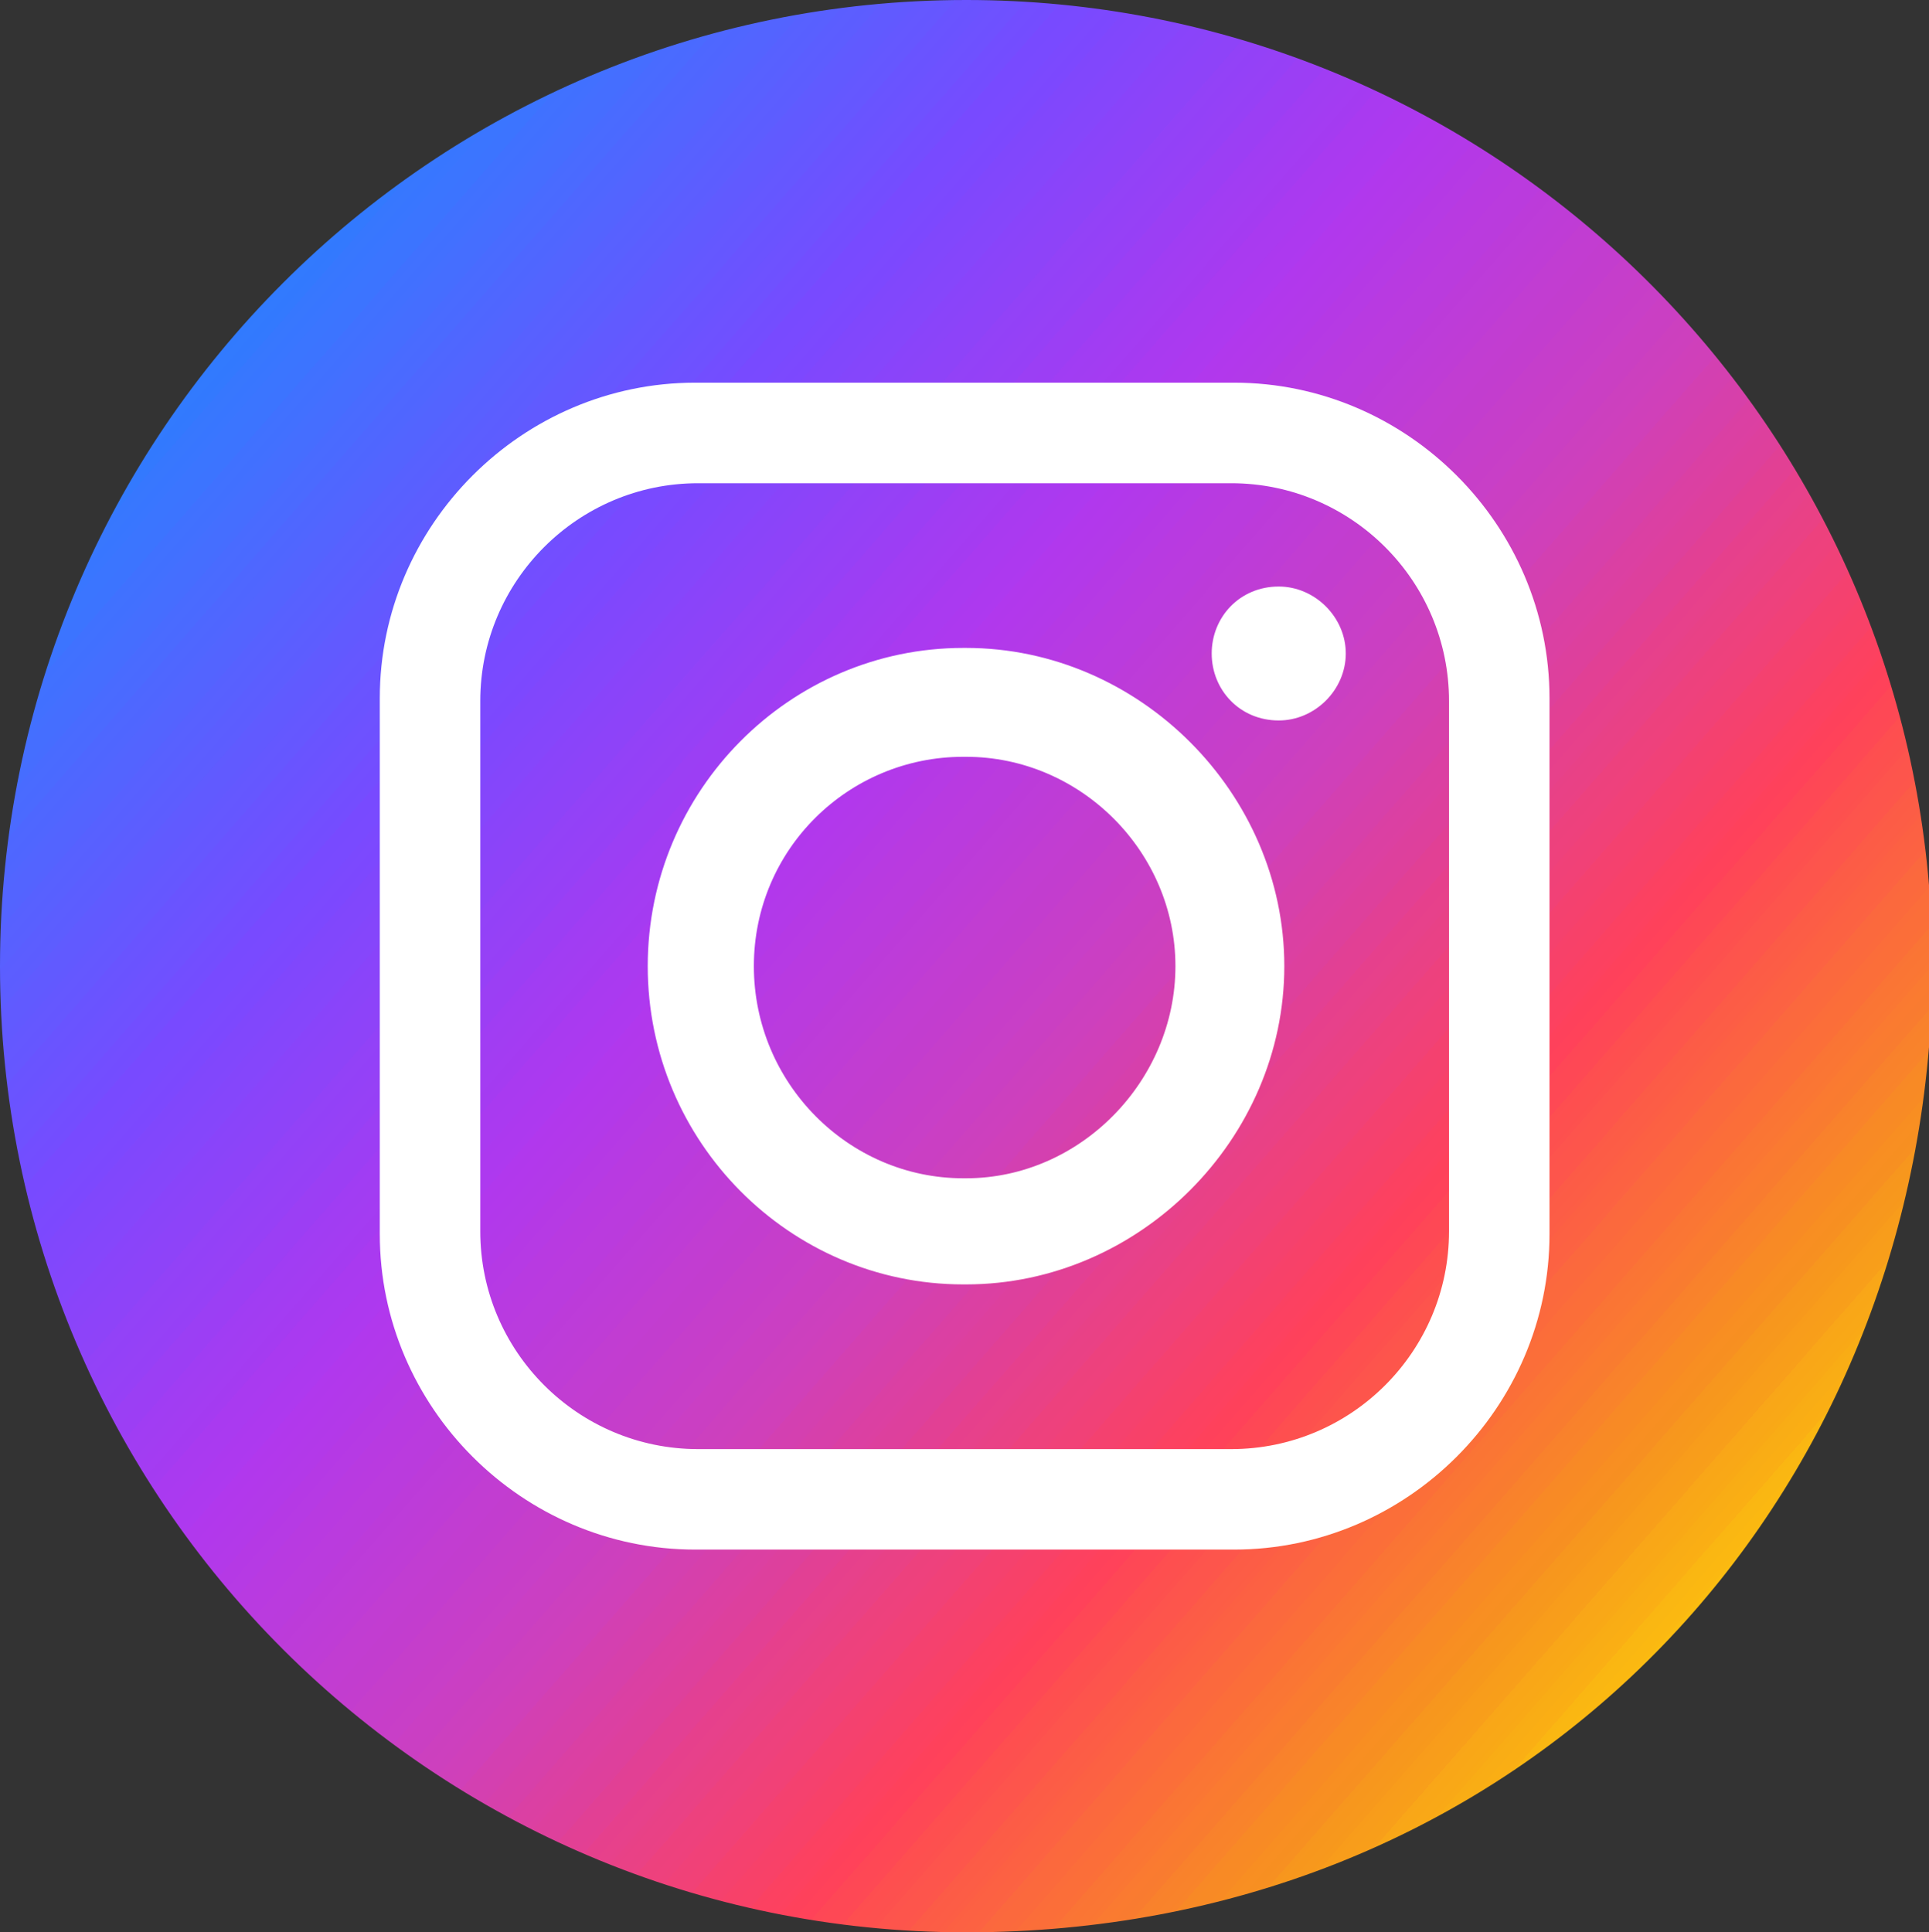
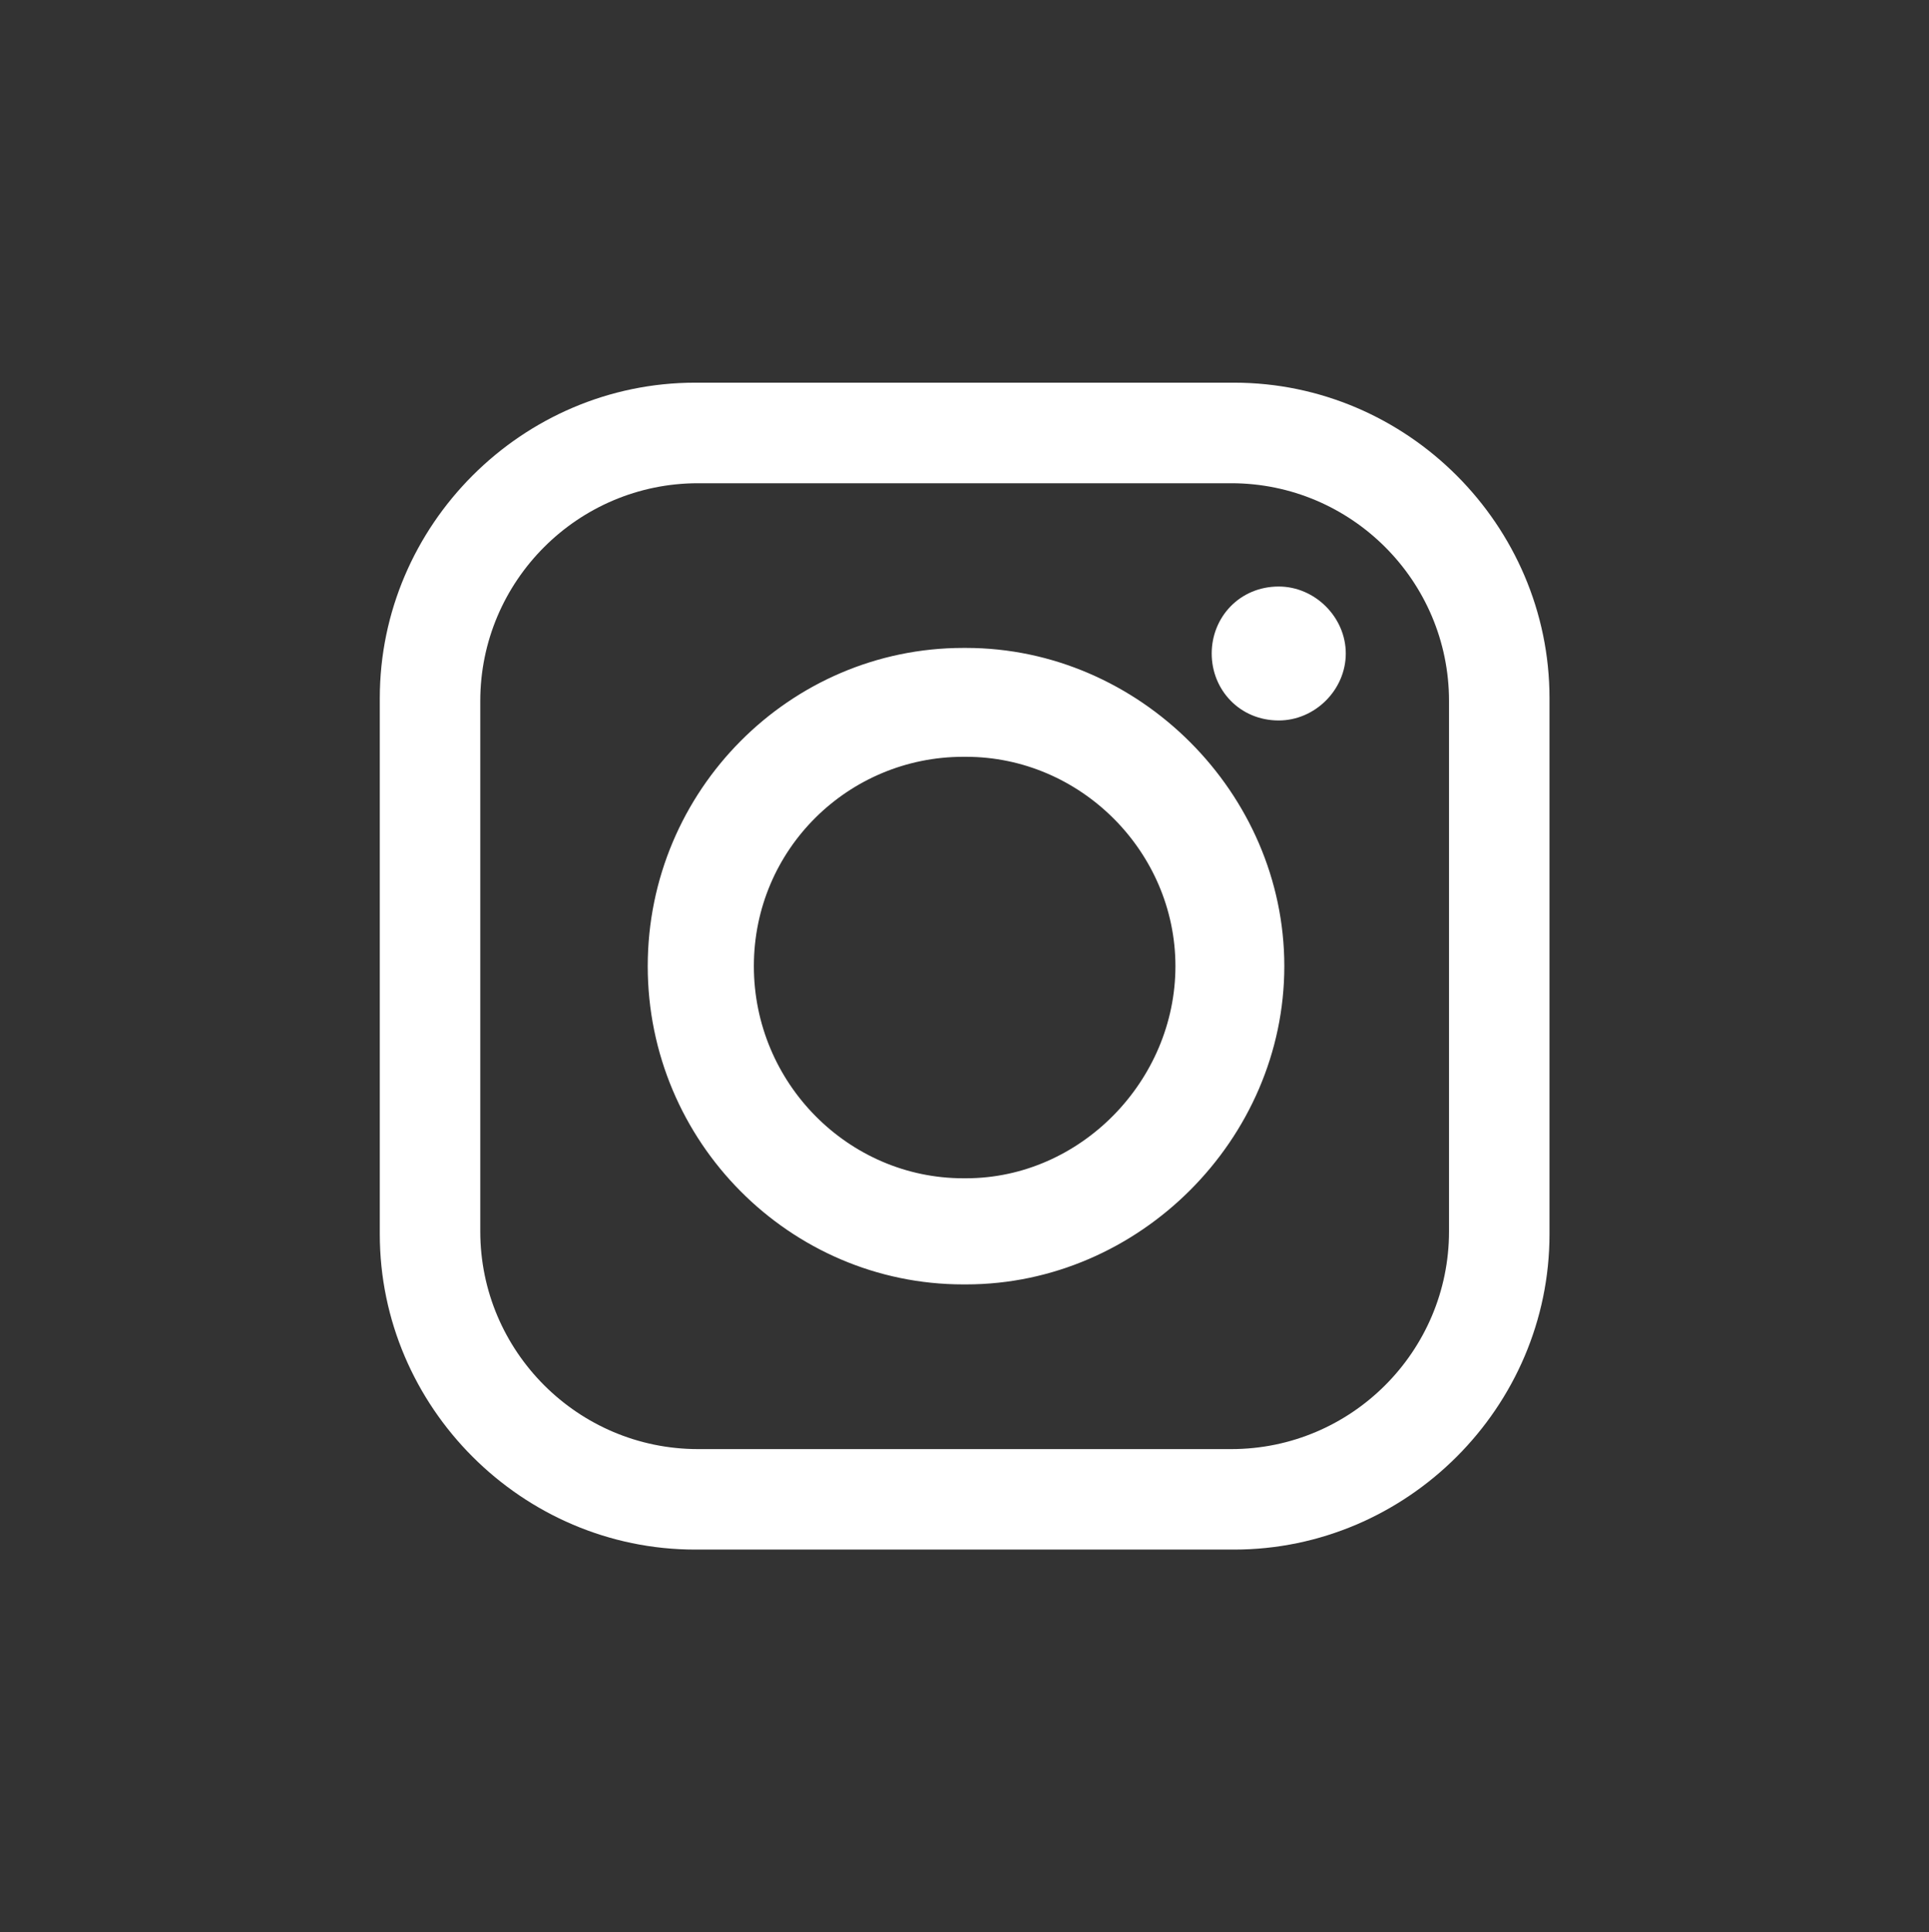
<svg xmlns="http://www.w3.org/2000/svg" id="Layer_2" viewBox="0 0 259.54 260">
  <rect x="0" y="0" width="259.54" height="260" fill="#333333" stroke="none" />
  <defs>
    <style>      .cls-1 {        fill: none;      }      .cls-2 {        fill: #fff;        fill-rule: evenodd;      }      .cls-3 {        fill: url(#linear-gradient);      }      .cls-4 {        clip-path: url(#clippath-1);      }      .cls-5 {        clip-path: url(#clippath);      }    </style>
    <clipPath id="clippath">
-       <path class="cls-1" d="M259.54,140.89v-21.78C254.01,52.41,198.13,0,130,0,58.2,0,0,58.2,0,130s58.2,130,130,130,124.01-52.41,129.54-119.11Z" />
-     </clipPath>
+       </clipPath>
    <clipPath id="clippath-1">
-       <path class="cls-1" d="M259.54,140.89v-21.78C254.01,52.41,198.13,0,130,0,58.2,0,0,58.2,0,130s58.2,130,130,130,124.01-52.41,129.54-119.11Z" />
-     </clipPath>
+       </clipPath>
    <linearGradient id="linear-gradient" x1="1023.16" y1="906.99" x2="1024.29" y2="906.99" gradientTransform="translate(-442615.57 -3423.98) rotate(42) scale(323.72 -323.72)" gradientUnits="userSpaceOnUse">
      <stop offset="0" stop-color="#0496fb" />
      <stop offset=".03" stop-color="#0496fb" />
      <stop offset=".05" stop-color="#0496fb" />
      <stop offset=".05" stop-color="#0496fb" />
      <stop offset=".06" stop-color="#0595fb" />
      <stop offset=".06" stop-color="#0695fb" />
      <stop offset=".07" stop-color="#0894fb" />
      <stop offset=".07" stop-color="#0993fb" />
      <stop offset=".07" stop-color="#0b91fb" />
      <stop offset=".08" stop-color="#0d90fc" />
      <stop offset=".08" stop-color="#0f8ffc" />
      <stop offset=".09" stop-color="#118efc" />
      <stop offset=".09" stop-color="#138dfc" />
      <stop offset=".09" stop-color="#158cfc" />
      <stop offset=".1" stop-color="#178bfc" />
      <stop offset=".1" stop-color="#1989fc" />
      <stop offset=".11" stop-color="#1a88fd" />
      <stop offset=".11" stop-color="#1c87fd" />
      <stop offset=".11" stop-color="#1e86fd" />
      <stop offset=".12" stop-color="#2085fd" />
      <stop offset=".12" stop-color="#2284fd" />
      <stop offset=".12" stop-color="#2483fd" />
      <stop offset=".13" stop-color="#2681fd" />
      <stop offset=".13" stop-color="#2880fd" />
      <stop offset=".14" stop-color="#2a7ffe" />
      <stop offset=".14" stop-color="#2b7efe" />
      <stop offset=".14" stop-color="#2d7dfe" />
      <stop offset=".15" stop-color="#2f7cfe" />
      <stop offset=".15" stop-color="#317afe" />
      <stop offset=".16" stop-color="#3379fe" />
      <stop offset=".16" stop-color="#3578fe" />
      <stop offset=".16" stop-color="#3777fe" />
      <stop offset=".17" stop-color="#3976ff" />
      <stop offset=".17" stop-color="#3b75ff" />
      <stop offset=".18" stop-color="#3c74ff" />
      <stop offset=".18" stop-color="#3e72ff" />
      <stop offset=".18" stop-color="#4071ff" />
      <stop offset=".19" stop-color="#4270ff" />
      <stop offset=".19" stop-color="#446fff" />
      <stop offset=".2" stop-color="#466dff" />
      <stop offset=".2" stop-color="#476cff" />
      <stop offset=".2" stop-color="#496bff" />
      <stop offset=".21" stop-color="#4b6aff" />
      <stop offset=".21" stop-color="#4d68ff" />
      <stop offset=".21" stop-color="#4e67ff" />
      <stop offset=".22" stop-color="#5066ff" />
      <stop offset=".22" stop-color="#5265ff" />
      <stop offset=".23" stop-color="#5463ff" />
      <stop offset=".23" stop-color="#5662ff" />
      <stop offset=".23" stop-color="#5761ff" />
      <stop offset=".24" stop-color="#5960ff" />
      <stop offset=".24" stop-color="#5b5eff" />
      <stop offset=".25" stop-color="#5d5dff" />
      <stop offset=".25" stop-color="#5f5cff" />
      <stop offset=".25" stop-color="#605bff" />
      <stop offset=".26" stop-color="#6259ff" />
      <stop offset=".26" stop-color="#6458ff" />
      <stop offset=".27" stop-color="#6657ff" />
      <stop offset=".27" stop-color="#6856ff" />
      <stop offset=".27" stop-color="#6954ff" />
      <stop offset=".28" stop-color="#6b53ff" />
      <stop offset=".28" stop-color="#6d52ff" />
      <stop offset=".29" stop-color="#6f51ff" />
      <stop offset=".29" stop-color="#704fff" />
      <stop offset=".29" stop-color="#724eff" />
      <stop offset=".3" stop-color="#744dff" />
      <stop offset=".3" stop-color="#764cff" />
      <stop offset=".3" stop-color="#784aff" />
      <stop offset=".31" stop-color="#794aff" />
      <stop offset=".31" stop-color="#7b49fe" />
      <stop offset=".32" stop-color="#7d48fe" />
      <stop offset=".32" stop-color="#7f48fd" />
      <stop offset=".32" stop-color="#8047fc" />
      <stop offset=".33" stop-color="#8247fc" />
      <stop offset=".33" stop-color="#8446fb" />
      <stop offset=".34" stop-color="#8646fb" />
      <stop offset=".34" stop-color="#8745fa" />
      <stop offset=".34" stop-color="#8944fa" />
      <stop offset=".35" stop-color="#8b44f9" />
      <stop offset=".35" stop-color="#8d43f9" />
      <stop offset=".36" stop-color="#8e43f8" />
      <stop offset=".36" stop-color="#9042f8" />
      <stop offset=".36" stop-color="#9242f7" />
      <stop offset=".37" stop-color="#9441f7" />
      <stop offset=".37" stop-color="#9541f6" />
      <stop offset=".38" stop-color="#9740f6" />
      <stop offset=".38" stop-color="#993ff5" />
      <stop offset=".38" stop-color="#9b3ff4" />
      <stop offset=".39" stop-color="#9c3ef4" />
      <stop offset=".39" stop-color="#9e3ef3" />
      <stop offset=".39" stop-color="#a03df3" />
      <stop offset=".4" stop-color="#a23df2" />
      <stop offset=".4" stop-color="#a33cf2" />
      <stop offset=".41" stop-color="#a53bf1" />
      <stop offset=".41" stop-color="#a73bf1" />
      <stop offset=".41" stop-color="#a93af0" />
      <stop offset=".42" stop-color="#aa3af0" />
      <stop offset=".42" stop-color="#ac39ef" />
      <stop offset=".43" stop-color="#ae39ef" />
      <stop offset=".43" stop-color="#b038ee" />
      <stop offset=".43" stop-color="#b138ed" />
      <stop offset=".44" stop-color="#b238eb" />
      <stop offset=".44" stop-color="#b239ea" />
      <stop offset=".45" stop-color="#b339e8" />
      <stop offset=".45" stop-color="#b439e7" />
      <stop offset=".45" stop-color="#b539e5" />
      <stop offset=".46" stop-color="#b63ae4" />
      <stop offset=".46" stop-color="#b73ae3" />
      <stop offset=".46" stop-color="#b83ae1" />
      <stop offset=".47" stop-color="#b93ae0" />
      <stop offset=".47" stop-color="#ba3bde" />
      <stop offset=".48" stop-color="#ba3bdd" />
      <stop offset=".48" stop-color="#bb3bdb" />
      <stop offset=".48" stop-color="#bc3bda" />
      <stop offset=".49" stop-color="#bd3cd8" />
      <stop offset=".49" stop-color="#be3cd7" />
      <stop offset=".5" stop-color="#bf3cd5" />
      <stop offset=".5" stop-color="#c03cd4" />
      <stop offset=".5" stop-color="#c13dd2" />
      <stop offset=".51" stop-color="#c23dd1" />
      <stop offset=".51" stop-color="#c23dcf" />
      <stop offset=".52" stop-color="#c33dce" />
      <stop offset=".52" stop-color="#c43ecc" />
      <stop offset=".52" stop-color="#c53ecb" />
      <stop offset=".53" stop-color="#c63eca" />
      <stop offset=".53" stop-color="#c73ec8" />
      <stop offset=".54" stop-color="#c83fc7" />
      <stop offset=".54" stop-color="#c93fc5" />
      <stop offset=".54" stop-color="#ca3fc4" />
      <stop offset=".55" stop-color="#ca3fc2" />
      <stop offset=".55" stop-color="#cb40c1" />
      <stop offset=".55" stop-color="#cc40bf" />
      <stop offset=".56" stop-color="#cd40bd" />
      <stop offset=".56" stop-color="#cf40bb" />
      <stop offset=".57" stop-color="#d040b8" />
      <stop offset=".57" stop-color="#d240b5" />
      <stop offset=".57" stop-color="#d340b2" />
      <stop offset=".58" stop-color="#d440af" />
      <stop offset=".58" stop-color="#d640ac" />
      <stop offset=".59" stop-color="#d740a9" />
      <stop offset=".59" stop-color="#d940a7" />
      <stop offset=".59" stop-color="#da40a4" />
      <stop offset=".6" stop-color="#dc40a1" />
      <stop offset=".6" stop-color="#dd409e" />
      <stop offset=".61" stop-color="#de409b" />
      <stop offset=".61" stop-color="#e04098" />
      <stop offset=".61" stop-color="#e14095" />
      <stop offset=".62" stop-color="#e34093" />
      <stop offset=".62" stop-color="#e44090" />
      <stop offset=".62" stop-color="#e6408d" />
      <stop offset=".63" stop-color="#e7418a" />
      <stop offset=".63" stop-color="#e84187" />
      <stop offset=".64" stop-color="#ea4184" />
      <stop offset=".64" stop-color="#eb4181" />
      <stop offset=".64" stop-color="#ed417e" />
      <stop offset=".65" stop-color="#ee417c" />
      <stop offset=".65" stop-color="#f04179" />
      <stop offset=".66" stop-color="#f14176" />
      <stop offset=".66" stop-color="#f34173" />
      <stop offset=".66" stop-color="#f44170" />
      <stop offset=".67" stop-color="#f5416d" />
      <stop offset=".67" stop-color="#f7416a" />
      <stop offset=".68" stop-color="#f84167" />
      <stop offset=".68" stop-color="#fa4165" />
      <stop offset=".68" stop-color="#fb4162" />
      <stop offset=".69" stop-color="#fd415f" />
      <stop offset=".69" stop-color="#fe415c" />
      <stop offset=".7" stop-color="#ff4259" />
      <stop offset=".7" stop-color="#ff4458" />
      <stop offset=".7" stop-color="#fe4756" />
      <stop offset=".71" stop-color="#fe4954" />
      <stop offset=".71" stop-color="#fe4c52" />
      <stop offset=".71" stop-color="#fe4e50" />
      <stop offset=".72" stop-color="#fd514e" />
      <stop offset=".72" stop-color="#fd544d" />
      <stop offset=".73" stop-color="#fd564b" />
      <stop offset=".73" stop-color="#fd5949" />
      <stop offset=".73" stop-color="#fc5b47" />
      <stop offset=".74" stop-color="#fc5e45" />
      <stop offset=".74" stop-color="#fc6043" />
      <stop offset=".75" stop-color="#fc6342" />
      <stop offset=".75" stop-color="#fc6540" />
      <stop offset=".75" stop-color="#fb683e" />
      <stop offset=".76" stop-color="#fb6a3c" />
      <stop offset=".76" stop-color="#fb6d3a" />
      <stop offset=".77" stop-color="#fb6f38" />
      <stop offset=".77" stop-color="#fa7237" />
      <stop offset=".77" stop-color="#fa7435" />
      <stop offset=".78" stop-color="#fa7733" />
      <stop offset=".78" stop-color="#fa7a31" />
      <stop offset=".79" stop-color="#f97c2f" />
      <stop offset=".79" stop-color="#f97f2d" />
      <stop offset=".79" stop-color="#f9812c" />
      <stop offset=".8" stop-color="#f9842a" />
      <stop offset=".8" stop-color="#f88628" />
      <stop offset=".8" stop-color="#f88926" />
      <stop offset=".81" stop-color="#f88b24" />
      <stop offset=".81" stop-color="#f88e22" />
      <stop offset=".82" stop-color="#f79021" />
      <stop offset=".82" stop-color="#f7931f" />
      <stop offset=".82" stop-color="#f7961e" />
      <stop offset=".83" stop-color="#f7991c" />
      <stop offset=".83" stop-color="#f89c1b" />
      <stop offset=".84" stop-color="#f89f1a" />
      <stop offset=".84" stop-color="#f8a319" />
      <stop offset=".84" stop-color="#f9a618" />
      <stop offset=".85" stop-color="#f9a916" />
      <stop offset=".85" stop-color="#f9ac15" />
      <stop offset=".86" stop-color="#faaf14" />
      <stop offset=".86" stop-color="#fab313" />
      <stop offset=".86" stop-color="#fab612" />
      <stop offset=".87" stop-color="#fbb911" />
      <stop offset=".87" stop-color="#fbbc10" />
      <stop offset=".88" stop-color="#fbbf0e" />
      <stop offset=".88" stop-color="#fbc30d" />
      <stop offset=".88" stop-color="#fcc60c" />
      <stop offset=".89" stop-color="#fcc90b" />
      <stop offset=".89" stop-color="#fccc0a" />
      <stop offset=".89" stop-color="#fdd009" />
      <stop offset=".9" stop-color="#fdd308" />
      <stop offset=".9" stop-color="#fdd606" />
      <stop offset=".91" stop-color="#fed905" />
      <stop offset=".91" stop-color="#fedc04" />
      <stop offset=".91" stop-color="#fee003" />
      <stop offset=".92" stop-color="#fee302" />
      <stop offset=".92" stop-color="#ffe601" />
      <stop offset=".93" stop-color="#ffe700" />
      <stop offset=".93" stop-color="#ffe800" />
      <stop offset=".94" stop-color="#ffe800" />
      <stop offset="1" stop-color="#ffe800" />
    </linearGradient>
  </defs>
  <g id="Layer_1-2" data-name="Layer_1">
    <g>
      <g class="cls-5">
        <g class="cls-4">
-           <path class="cls-3" d="M116.21-129.06L-129.29,143.59l272.62,245.47L388.83,116.41,116.21-129.06Z" />
-         </g>
+           </g>
      </g>
      <path class="cls-2" d="M93.92,65.02h71.74c16.15,0,29.3,13.14,29.3,29.3v71.36c0,16.15-13.14,29.3-29.3,29.3h-71.74c-16.15,0-29.3-13.15-29.3-29.3v-71.36c0-16.16,13.15-29.3,29.3-29.3ZM129.6,101.83h.38c15.4,0,28.17,12.77,28.17,28.17s-12.77,28.54-28.17,28.54h-.38c-15.4,0-28.17-12.77-28.17-28.54s12.77-28.17,28.17-28.17ZM129.6,87.18h.38c23.29,0,42.82,19.53,42.82,42.82s-19.53,42.82-42.82,42.82h-.38c-23.29,0-42.45-19.16-42.45-42.82s19.16-42.82,42.45-42.82ZM172.05,78.92c4.88,0,9.02,4.13,9.02,9.01s-4.13,9.01-9.02,9.01c-5.26,0-9.02-4.13-9.02-9.01s3.76-9.01,9.02-9.01ZM93.54,51.49h72.49c23.29,0,42.45,19.16,42.45,42.45v72.12c0,23.28-19.16,42.44-42.45,42.44h-72.49c-23.29,0-42.44-19.16-42.44-42.44v-72.12c0-23.29,19.15-42.45,42.44-42.45" />
    </g>
  </g>
</svg>